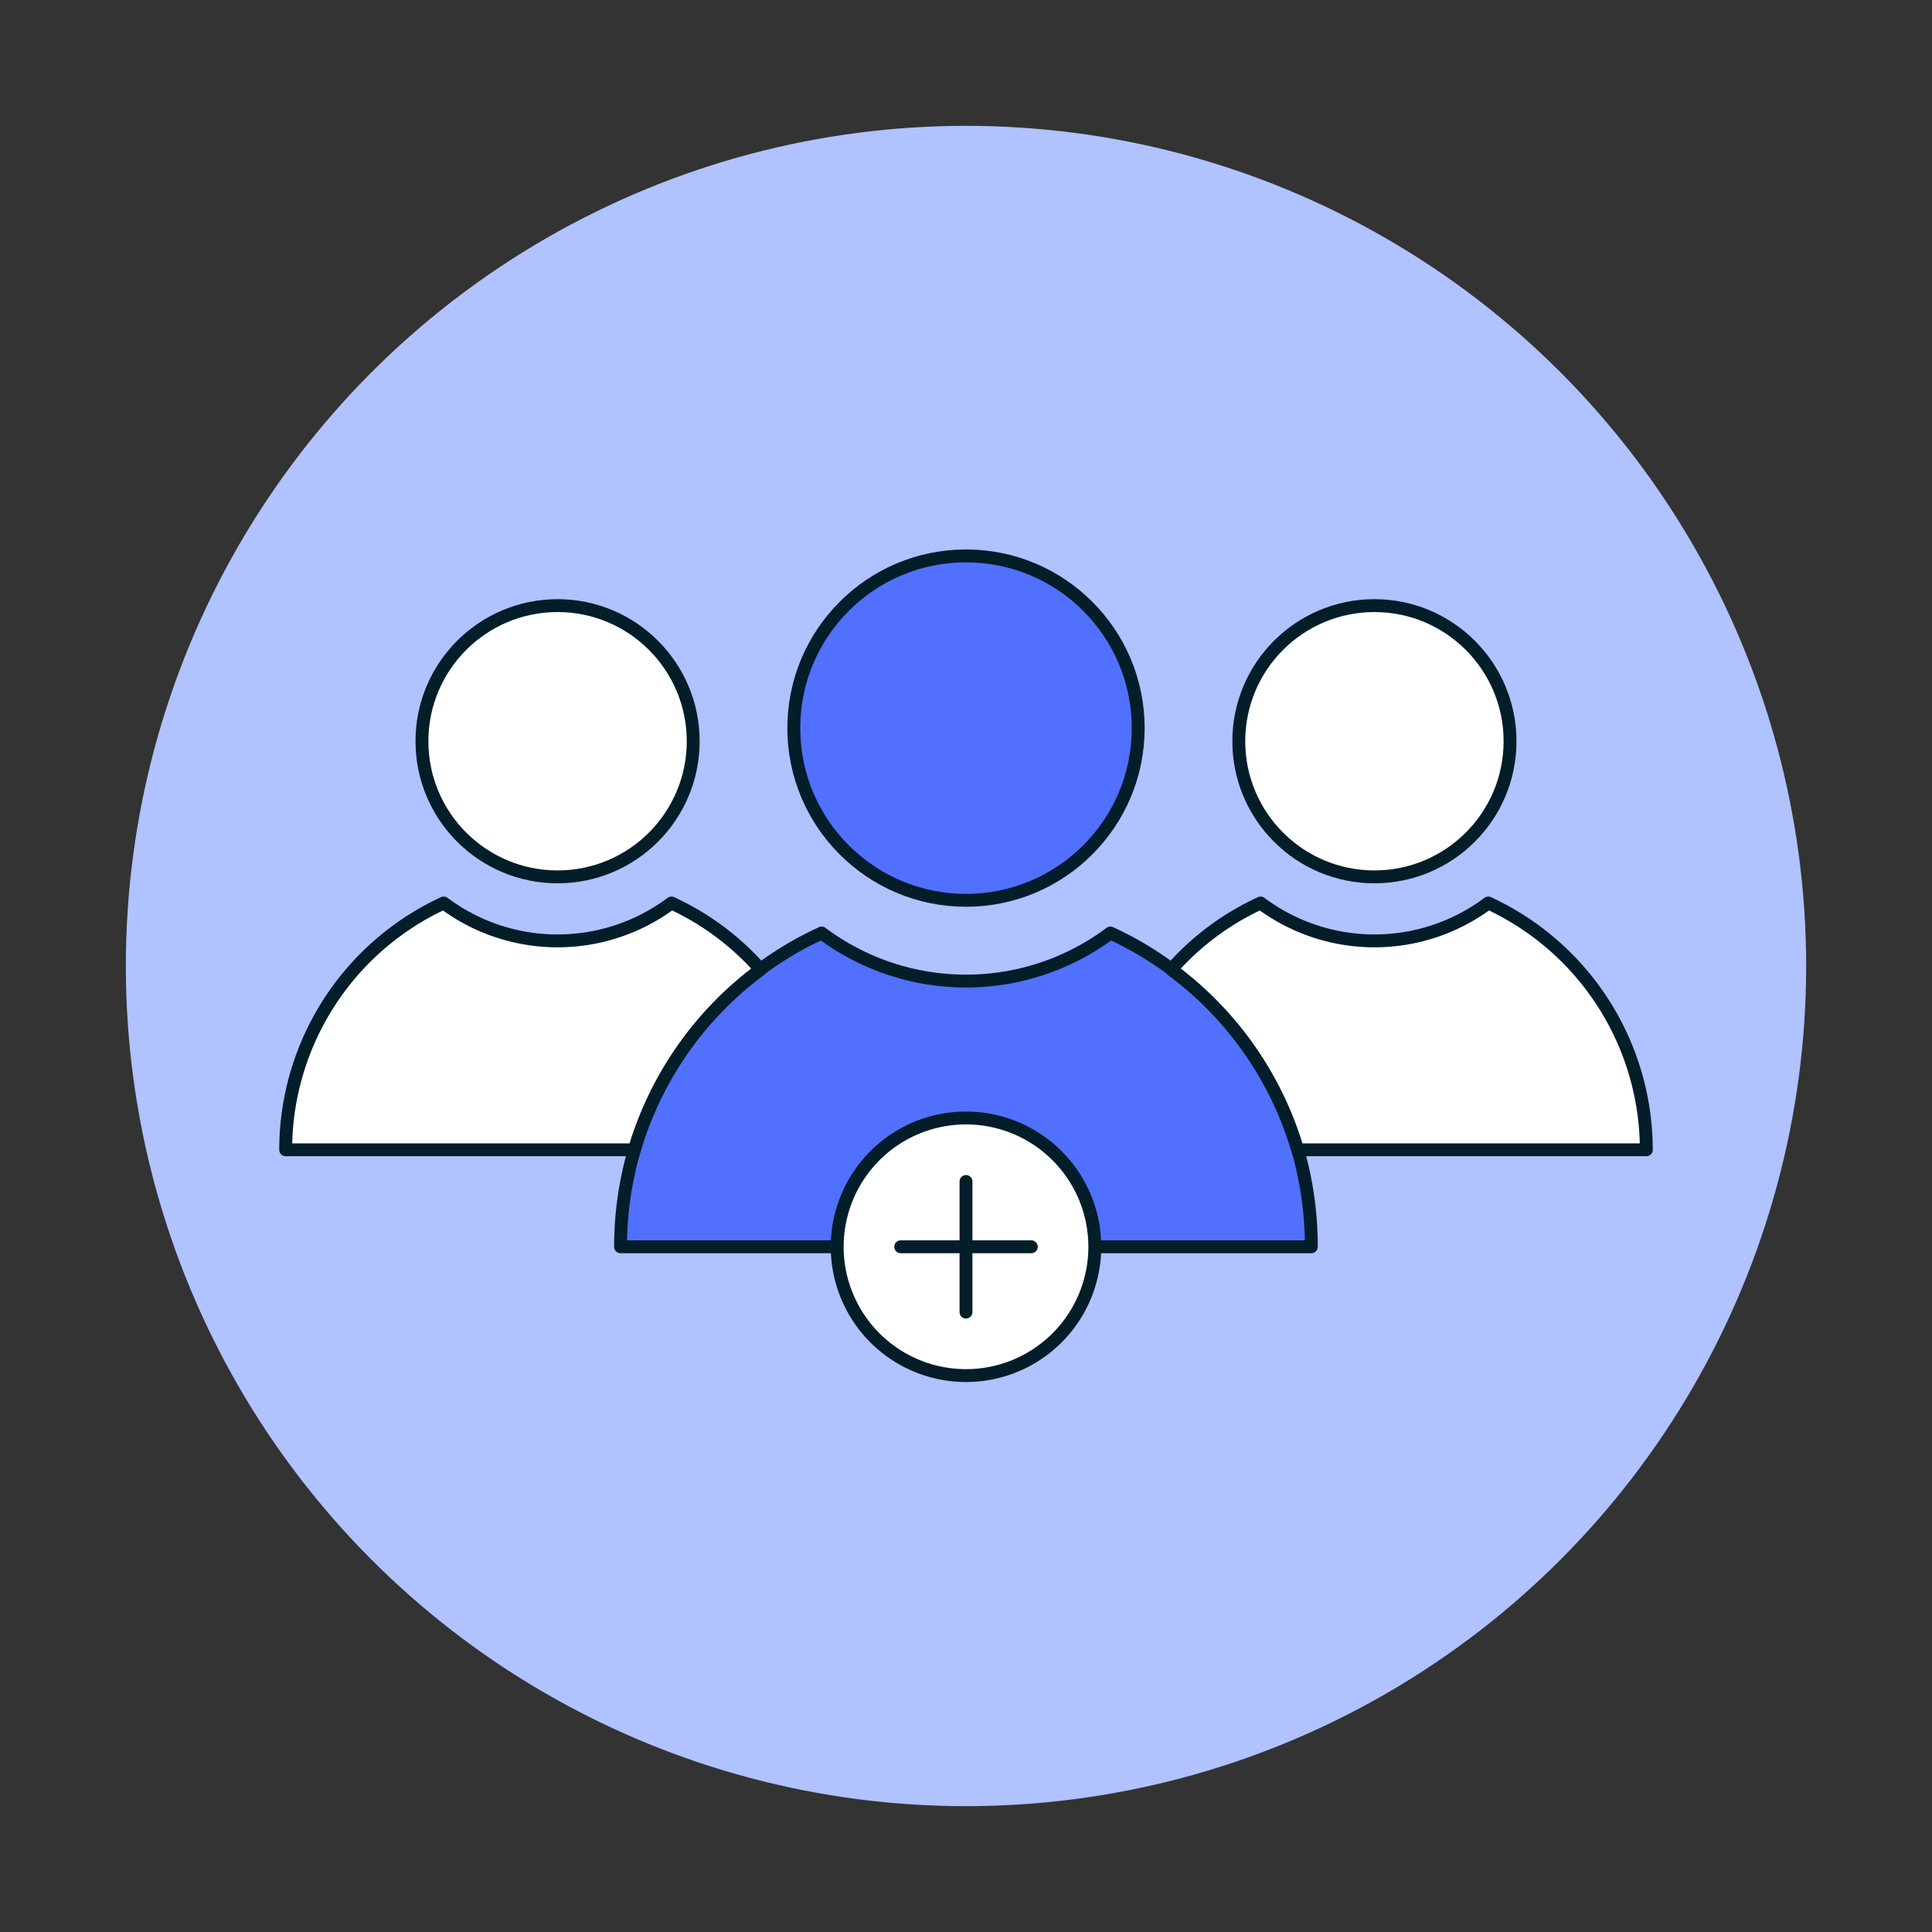
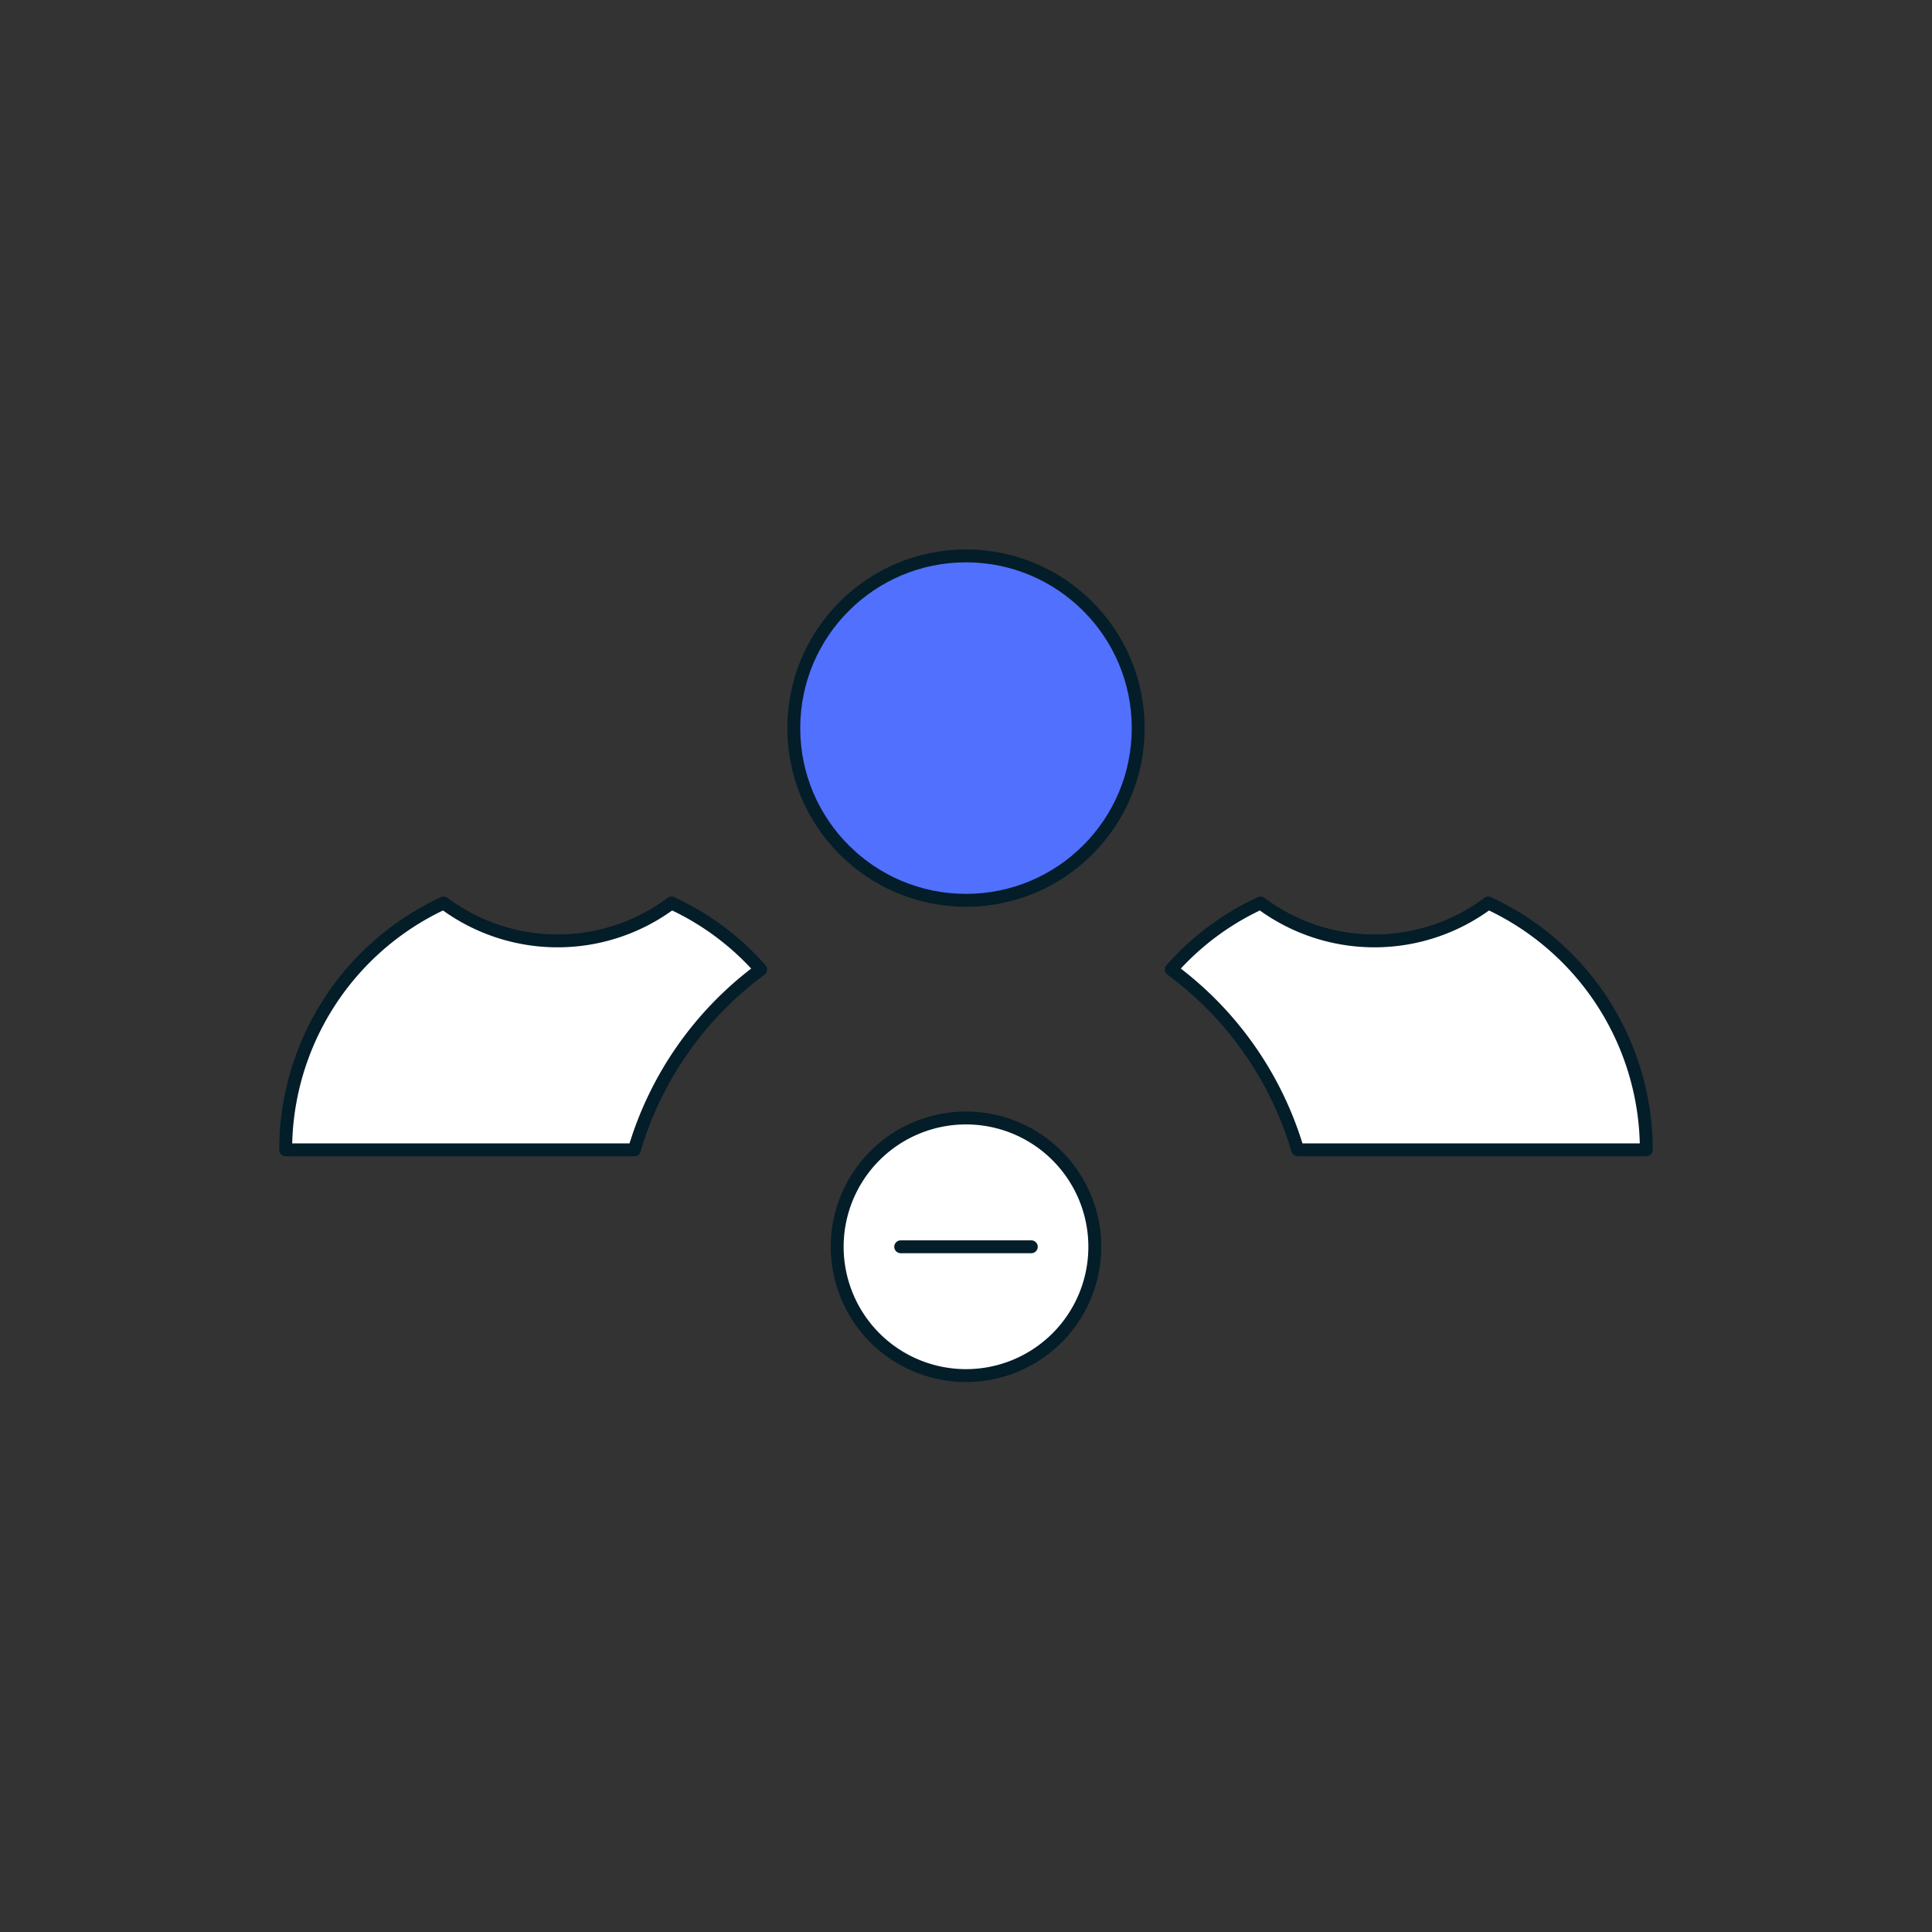
<svg xmlns="http://www.w3.org/2000/svg" viewBox="0 0 150 150">
  <rect x="0" y="0" width="150" height="150" fill="#333333" stroke="none" />
  <defs>
    <style>.cls-1{fill:#b0c2ff;}.cls-2{fill:#5170fe;}.cls-2,.cls-3{stroke:#031d29;stroke-linecap:round;stroke-linejoin:round;}.cls-3{fill:#fff;}</style>
  </defs>
  <g id="circle">
-     <circle class="cls-1" cx="75" cy="75" r="65.23" />
-   </g>
+     </g>
  <g id="Layer_1" data-name="Layer 1">
    <circle class="cls-2" cx="75" cy="56.53" r="13.37" />
-     <path class="cls-2" d="M101.81,96.8H48.18A26.79,26.79,0,0,1,63.79,72.44a18.71,18.71,0,0,0,22.42,0,26.41,26.41,0,0,1,4.73,2.8,26.82,26.82,0,0,1,9.81,14A27.18,27.18,0,0,1,101.81,96.8Z" />
-     <circle class="cls-3" cx="106.71" cy="57.55" r="10.53" />
    <path class="cls-3" d="M127.82,89.27H100.75a26.82,26.82,0,0,0-9.81-14,20.83,20.83,0,0,1,6.93-5.16,14.76,14.76,0,0,0,17.68,0A21.13,21.13,0,0,1,127.82,89.27Z" />
-     <circle class="cls-3" cx="43.29" cy="57.55" r="10.53" />
    <path class="cls-3" d="M22.18,89.27H49.25a26.82,26.82,0,0,1,9.81-14,20.83,20.83,0,0,0-6.93-5.16,14.76,14.76,0,0,1-17.68,0A21.13,21.13,0,0,0,22.18,89.27Z" />
    <path class="cls-3" d="M85,96.8a10,10,0,1,1-10-10A10,10,0,0,1,85,96.8Z" />
    <line class="cls-3" x1="69.93" y1="96.8" x2="80.07" y2="96.8" />
-     <line class="cls-3" x1="75" y1="91.73" x2="75" y2="101.87" />
  </g>
</svg>